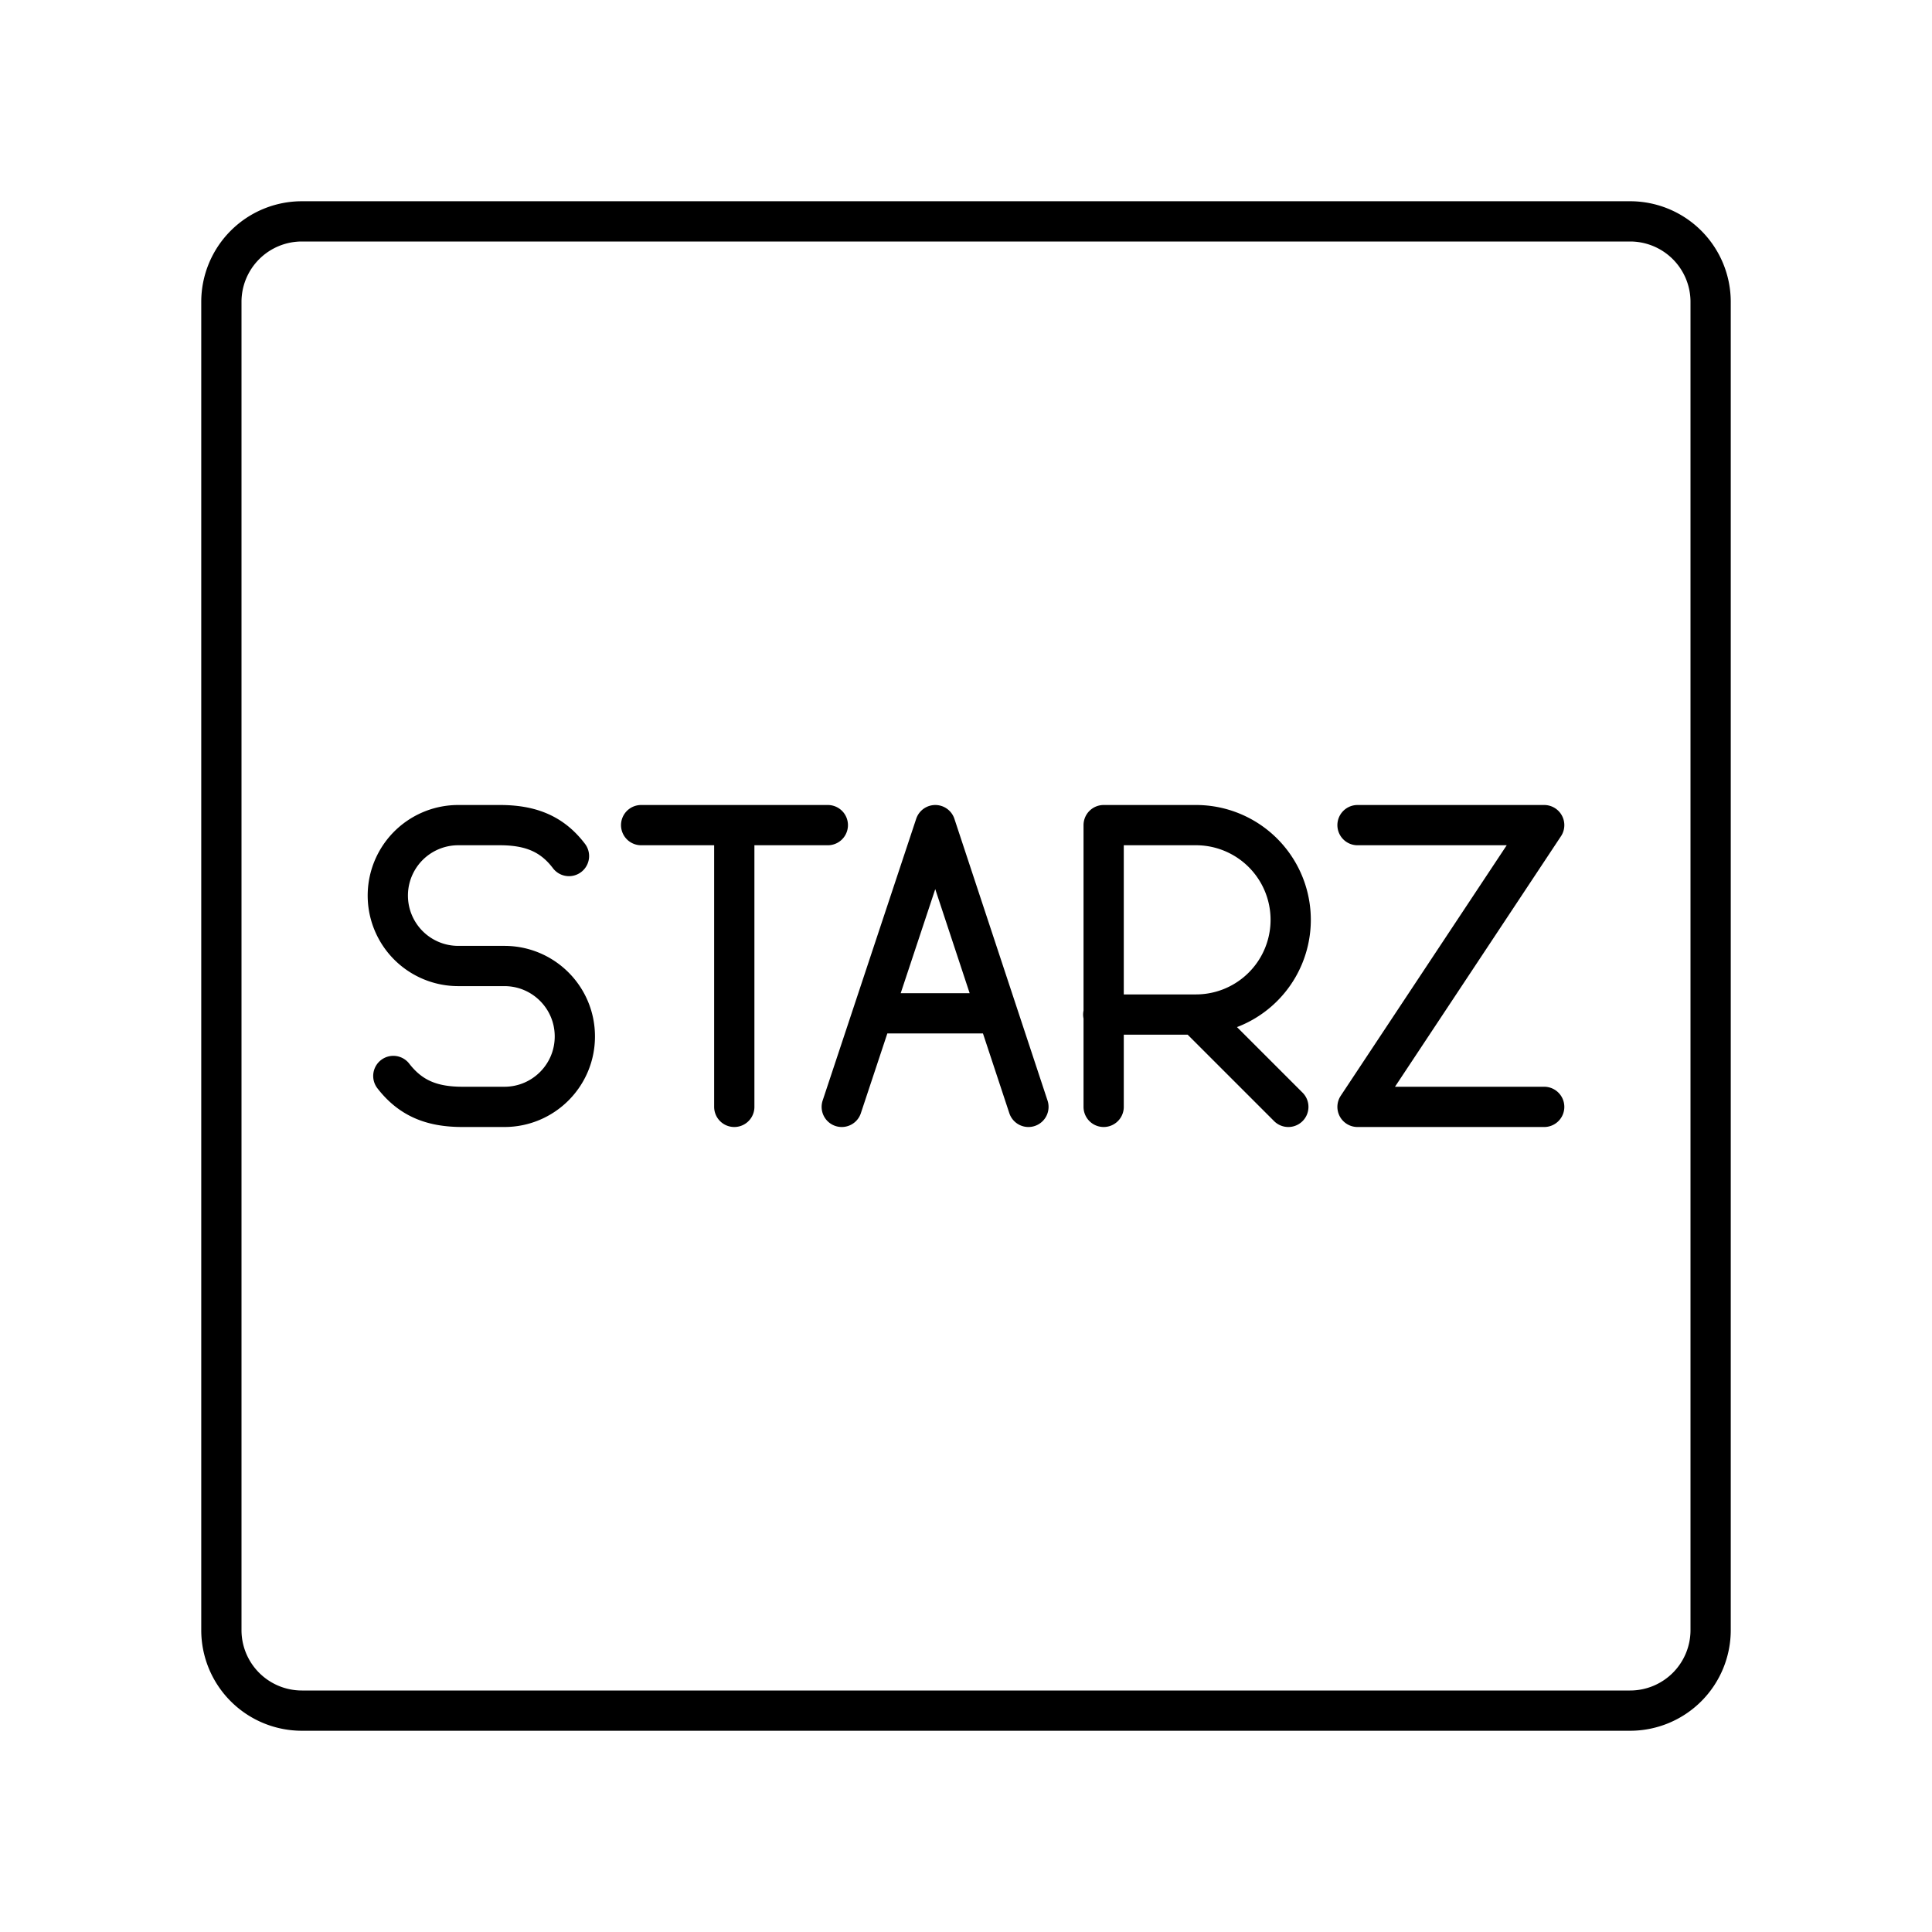
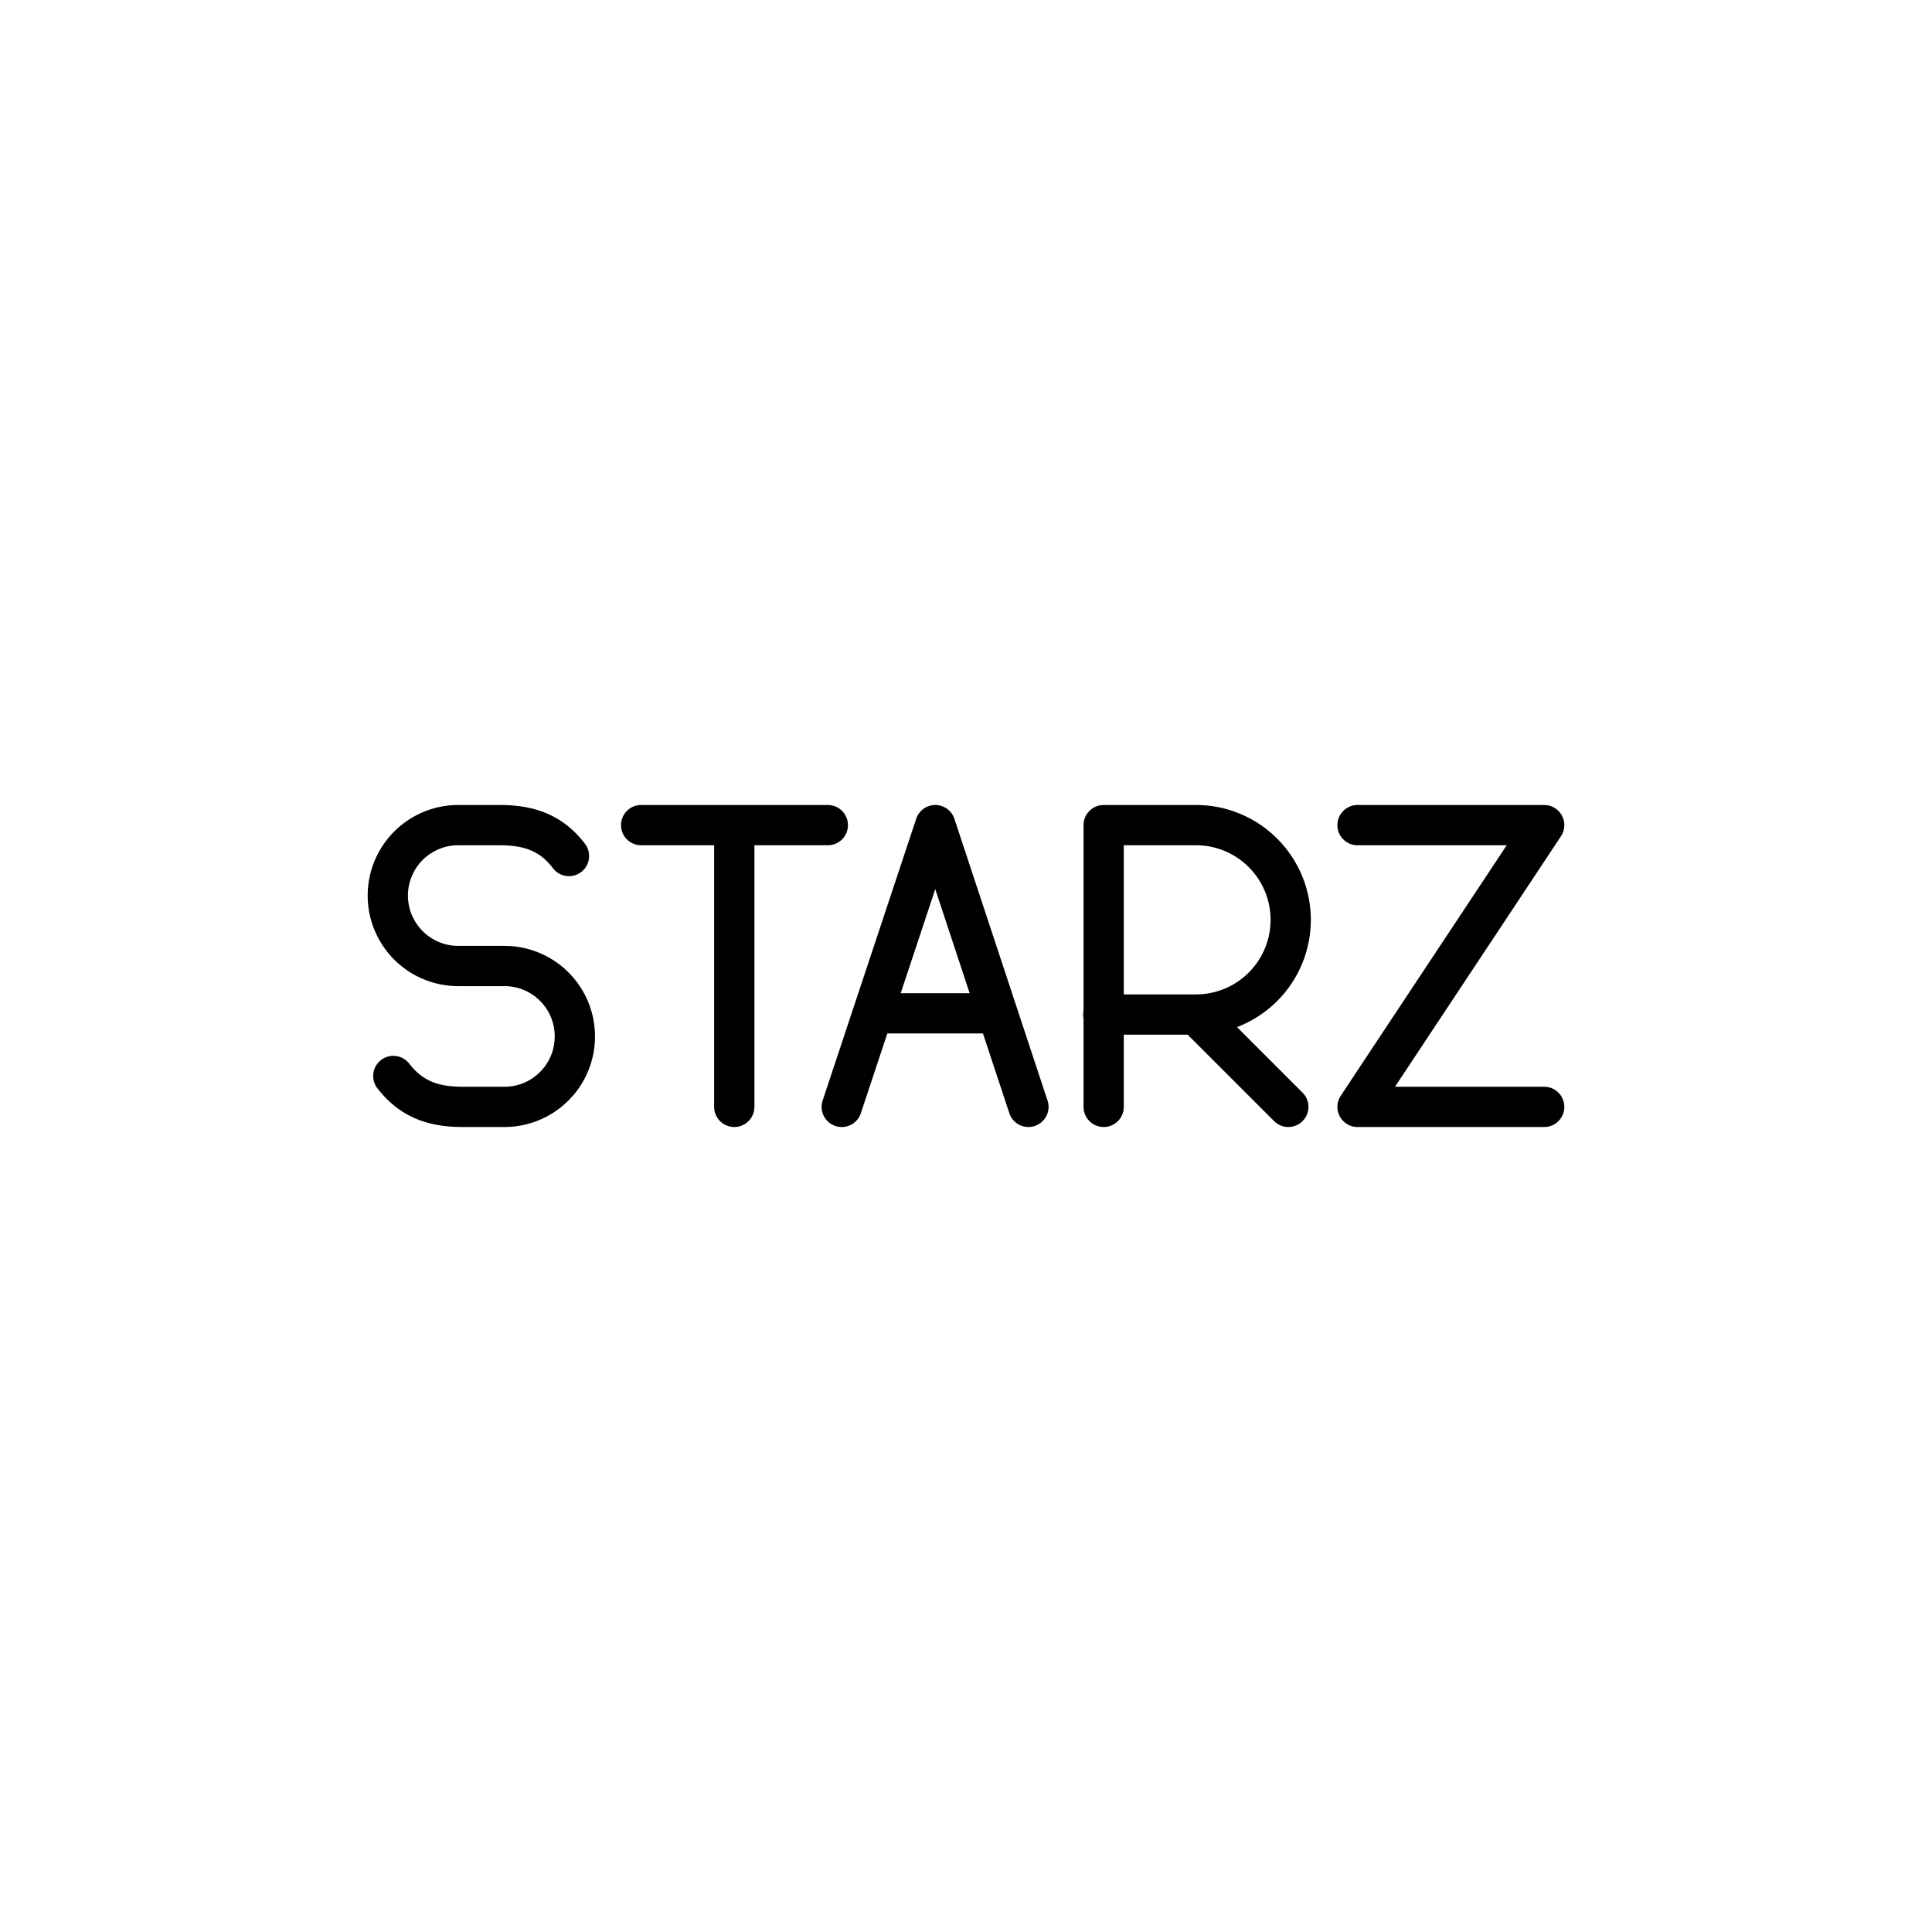
<svg xmlns="http://www.w3.org/2000/svg" width="800" height="800" viewBox="0 0 48 48">
-   <path fill="none" stroke="currentColor" stroke-linecap="round" stroke-linejoin="round" d="M40.5 5.5h-33a2 2 0 0 0-2 2v33a2 2 0 0 0 2 2h33a2 2 0 0 0 2-2v-33a2 2 0 0 0-2-2" />
  <path fill="none" stroke="currentColor" stroke-linecap="round" stroke-linejoin="round" d="M9.772 26.732c.437.564.972.768 1.72.768h1.04c.963 0 1.75-.778 1.75-1.75h0c0-.972-.787-1.75-1.75-1.75h-1.147a1.75 1.75 0 1 1 0-3.5h1.031c.749 0 1.293.204 1.72.768m1.793-.768h4.638m-2.324 7v-7m9.177 7v-7h2.294a2.353 2.353 0 0 1 0 4.706H27.41m2.304 0l2.294 2.294m-7.225-2.324h-3.092m-.778 2.324l2.324-7l2.314 7m8.176-7h4.638l-4.638 7h4.638" />
</svg>